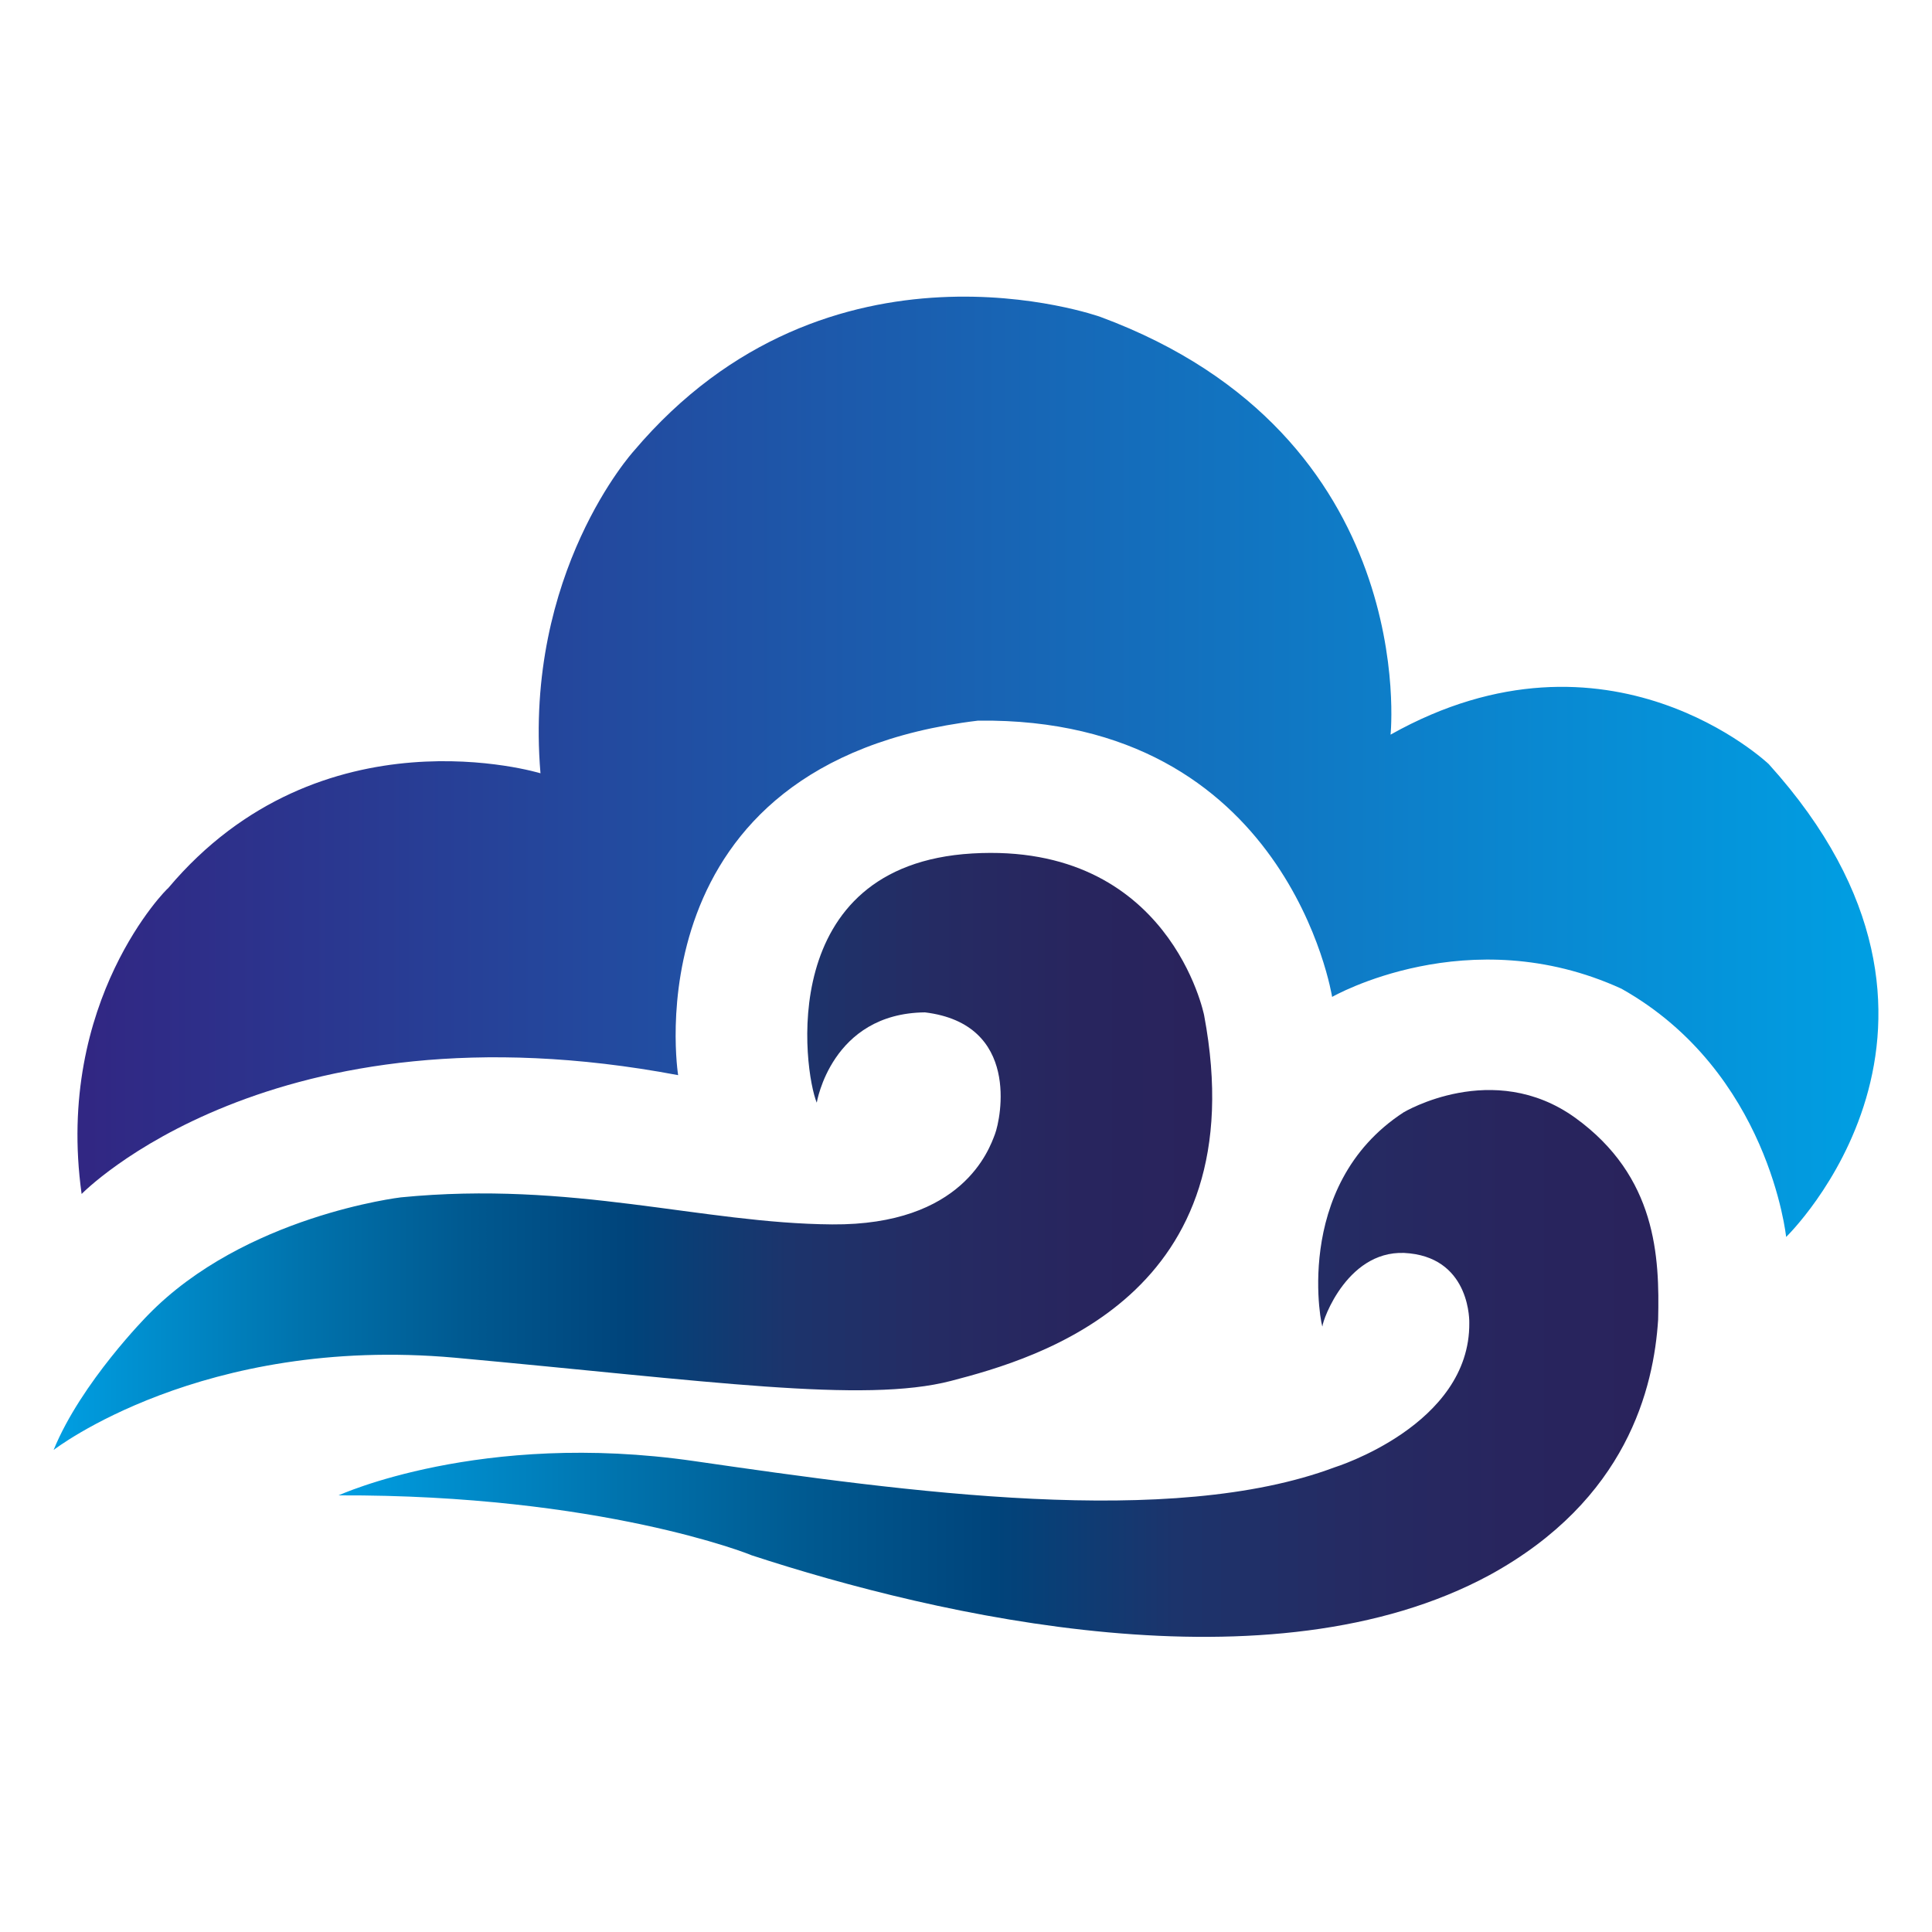
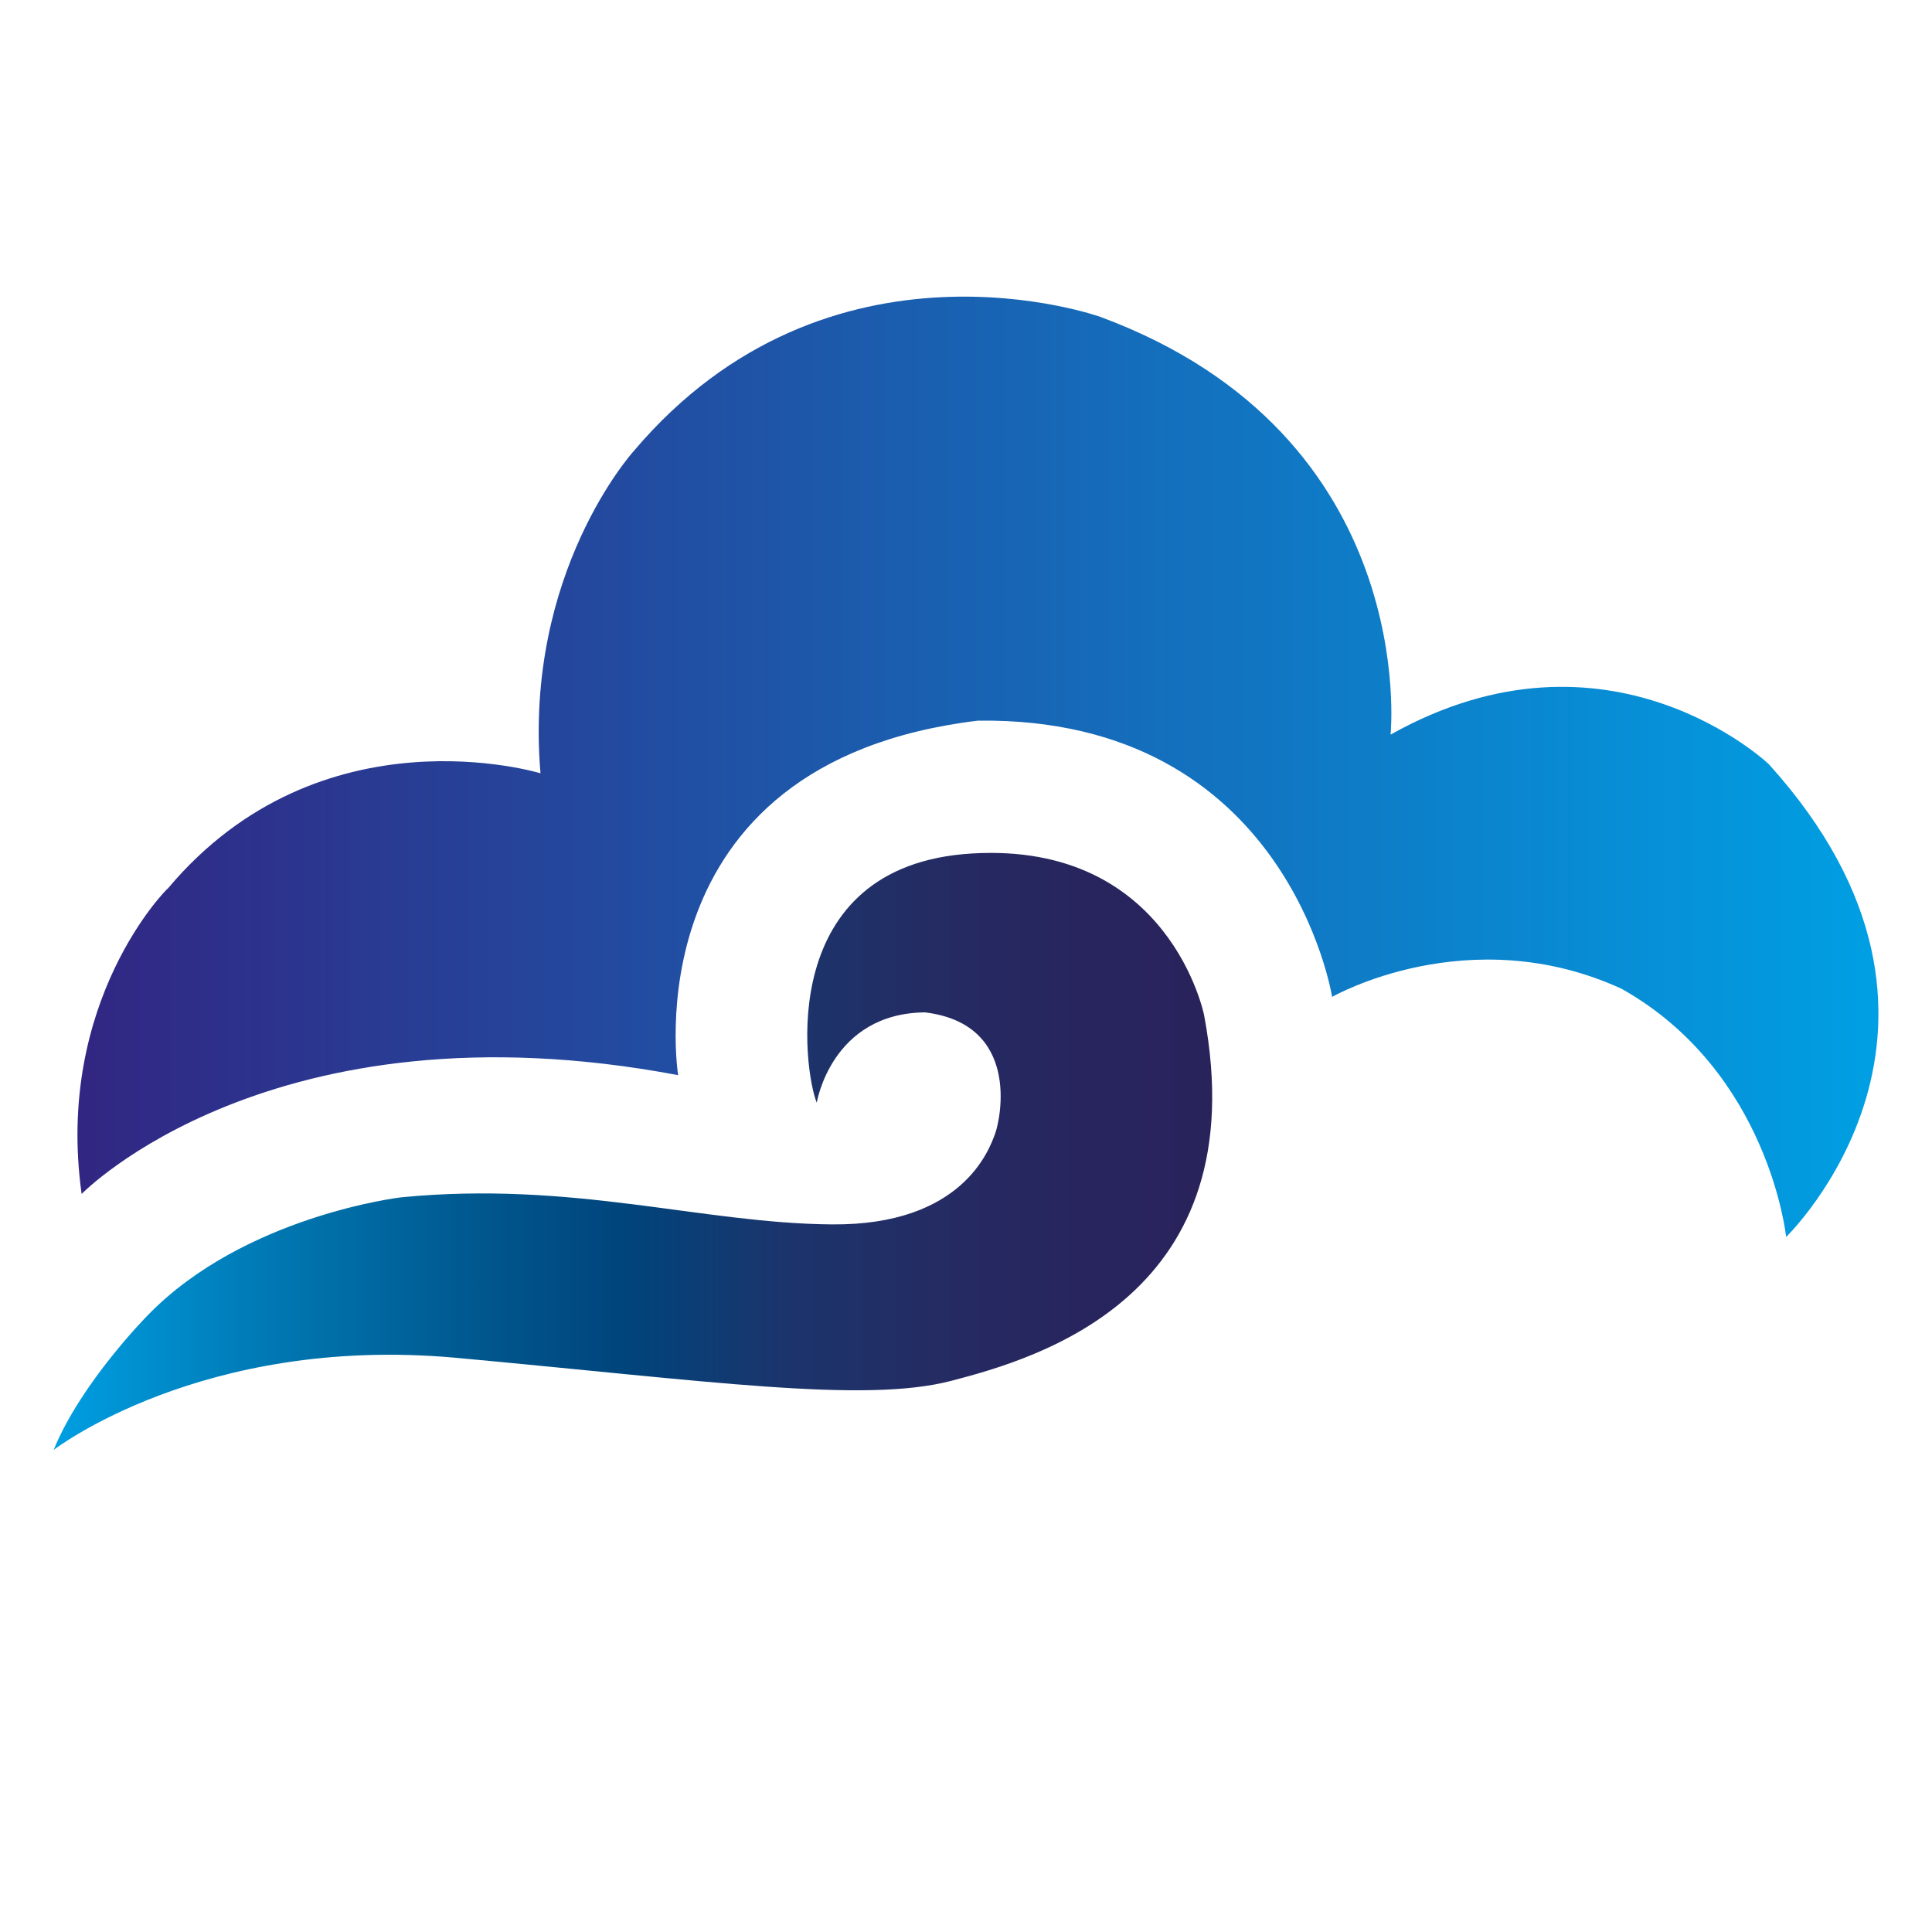
<svg xmlns="http://www.w3.org/2000/svg" version="1.1" id="Capa_1" x="0px" y="0px" viewBox="0 0 40 40" style="enable-background:new 0 0 40 40;" xml:space="preserve">
  <style type="text/css">
	.st0{fill:url(#SVGID_1_);}
	.st1{fill:url(#SVGID_2_);}
	.st2{fill:url(#SVGID_3_);}
</style>
  <linearGradient id="SVGID_1_" gradientUnits="userSpaceOnUse" x1="1.108" y1="23.837" x2="25.093" y2="23.837">
    <stop offset="0" style="stop-color:#009FE3" />
    <stop offset="0.07" style="stop-color:#0090D0" />
    <stop offset="0.213" style="stop-color:#0073AD" />
    <stop offset="0.357" style="stop-color:#005990" />
    <stop offset="0.497" style="stop-color:#00447B" />
    <stop offset="0.633" style="stop-color:#1C346C" />
    <stop offset="0.763" style="stop-color:#252B63" />
    <stop offset="0.887" style="stop-color:#28255E" />
    <stop offset="0.994" style="stop-color:#29235C" />
  </linearGradient>
  <path class="st0" d="M1.11,30.02c0,0,3.07-2.38,8.31-1.91c5.24,0.48,8.46,0.95,10.27,0.48s6.33-1.77,5.24-7.57  c0,0-0.71-3.59-4.8-3.35c-4.09,0.24-3.49,4.51-3.22,5.16c0,0,0.3-1.85,2.24-1.87c1.98,0.24,1.57,2.2,1.45,2.52  c-0.12,0.32-0.67,1.89-3.37,1.87s-5.38-0.91-8.93-0.56c0,0-3.24,0.38-5.24,2.44C3.06,27.23,1.68,28.62,1.11,30.02z" />
  <linearGradient id="SVGID_2_" gradientUnits="userSpaceOnUse" x1="7.01" y1="28.222" x2="34.327" y2="28.222">
    <stop offset="0" style="stop-color:#009FE3" />
    <stop offset="0.07" style="stop-color:#0090D0" />
    <stop offset="0.213" style="stop-color:#0073AD" />
    <stop offset="0.357" style="stop-color:#005990" />
    <stop offset="0.497" style="stop-color:#00447B" />
    <stop offset="0.633" style="stop-color:#1C346C" />
    <stop offset="0.763" style="stop-color:#252B63" />
    <stop offset="0.887" style="stop-color:#28255E" />
    <stop offset="0.994" style="stop-color:#29235C" />
  </linearGradient>
-   <path class="st1" d="M7.01,30.96c0,0,2.94-1.35,7.36-0.71c4.42,0.64,9.87,1.4,13.26,0.13c0,0,2.81-0.87,2.79-2.99  c0,0,0.04-1.3-1.23-1.44c-1.27-0.15-1.81,1.39-1.81,1.51c0,0.12-0.67-2.9,1.68-4.43c0,0,1.85-1.11,3.55,0.11  c1.69,1.22,1.75,2.88,1.72,4.18c-0.09,1.41-0.64,3.73-3.49,5.29c-4.53,2.45-11.43,0.85-15.28-0.41  C15.55,32.19,12.43,30.94,7.01,30.96z" />
  <linearGradient id="SVGID_3_" gradientUnits="userSpaceOnUse" x1="1.605" y1="15.853" x2="38.892" y2="15.853">
    <stop offset="5.586592e-03" style="stop-color:#312783" />
    <stop offset="1" style="stop-color:#009FE3" />
  </linearGradient>
  <path class="st2" d="M1.69,24.72c0,0,3.93-4.05,12.35-2.46c0,0-1.04-6.47,6.21-7.34c6.42-0.08,7.33,5.72,7.33,5.72  s2.82-1.62,5.99-0.17c3.06,1.72,3.41,5.14,3.41,5.14s4.53-4.38-0.36-9.79c0,0-3.31-3.15-7.83-0.61c0,0,0.64-6.19-6.01-8.65  c0,0-5.61-2.01-9.66,2.78c0,0-2.28,2.51-1.93,6.67c0,0-4.54-1.39-7.71,2.38C3.48,18.37,1.13,20.71,1.69,24.72z" />
</svg>